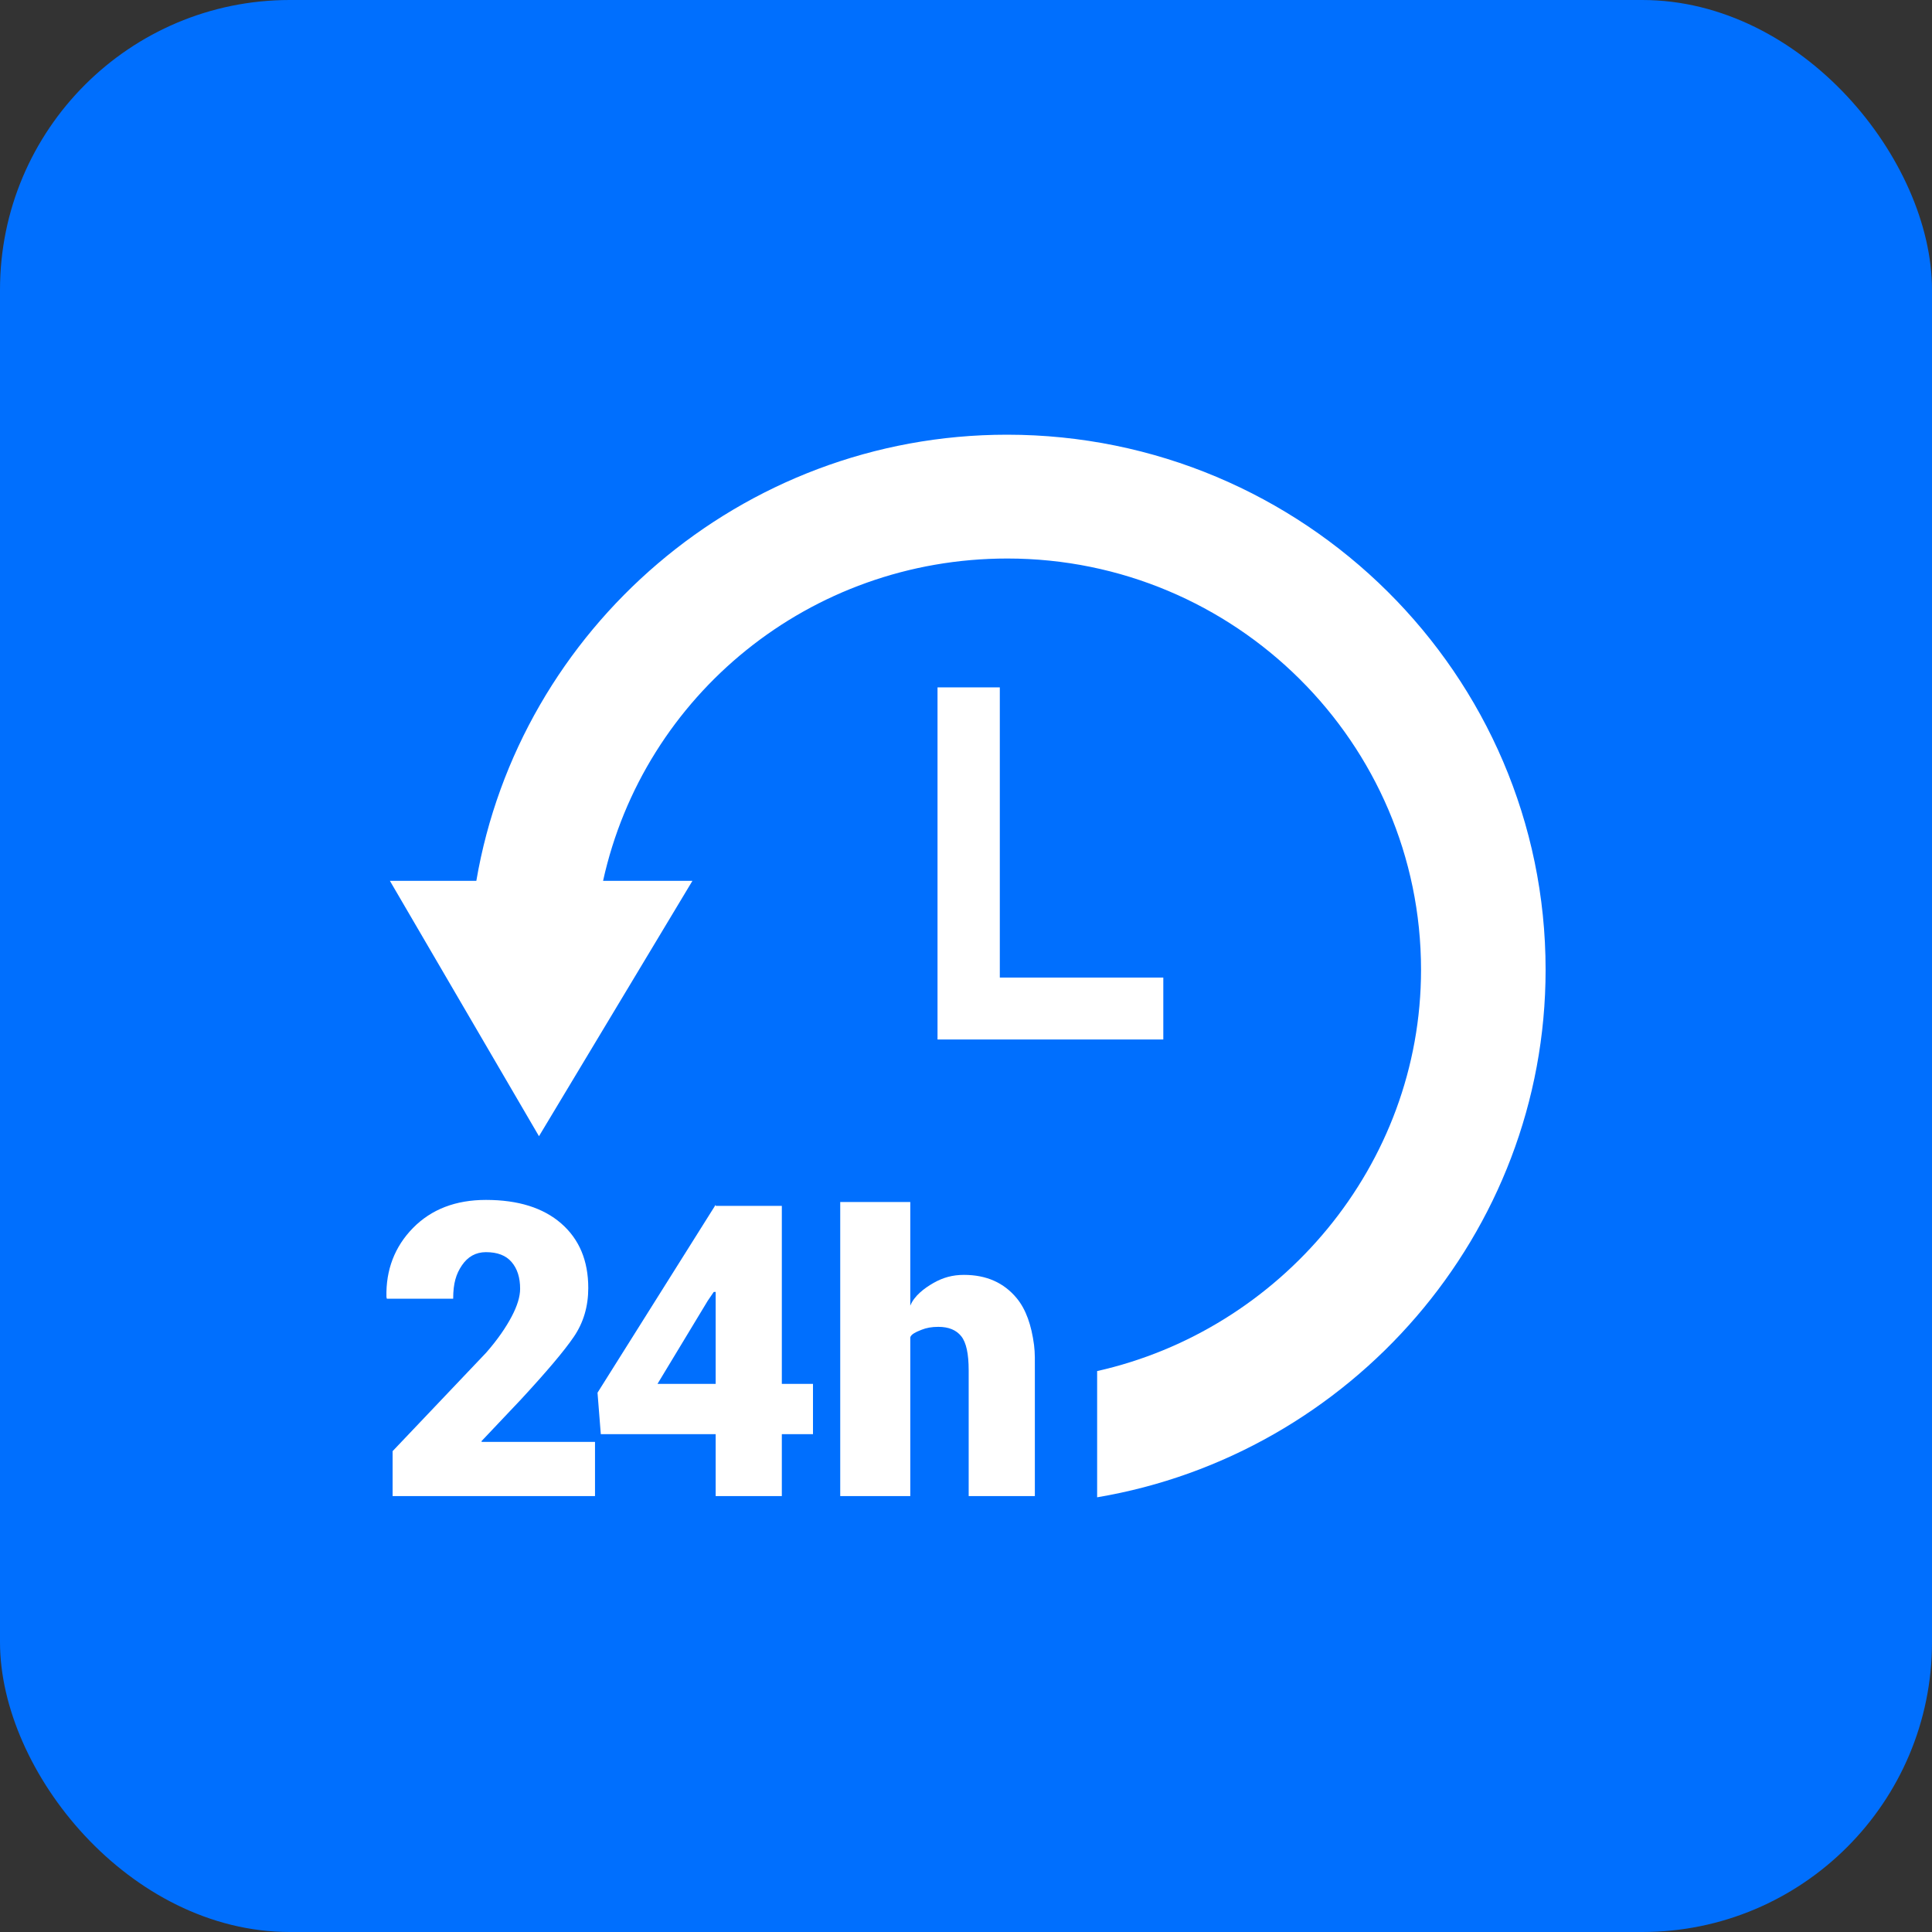
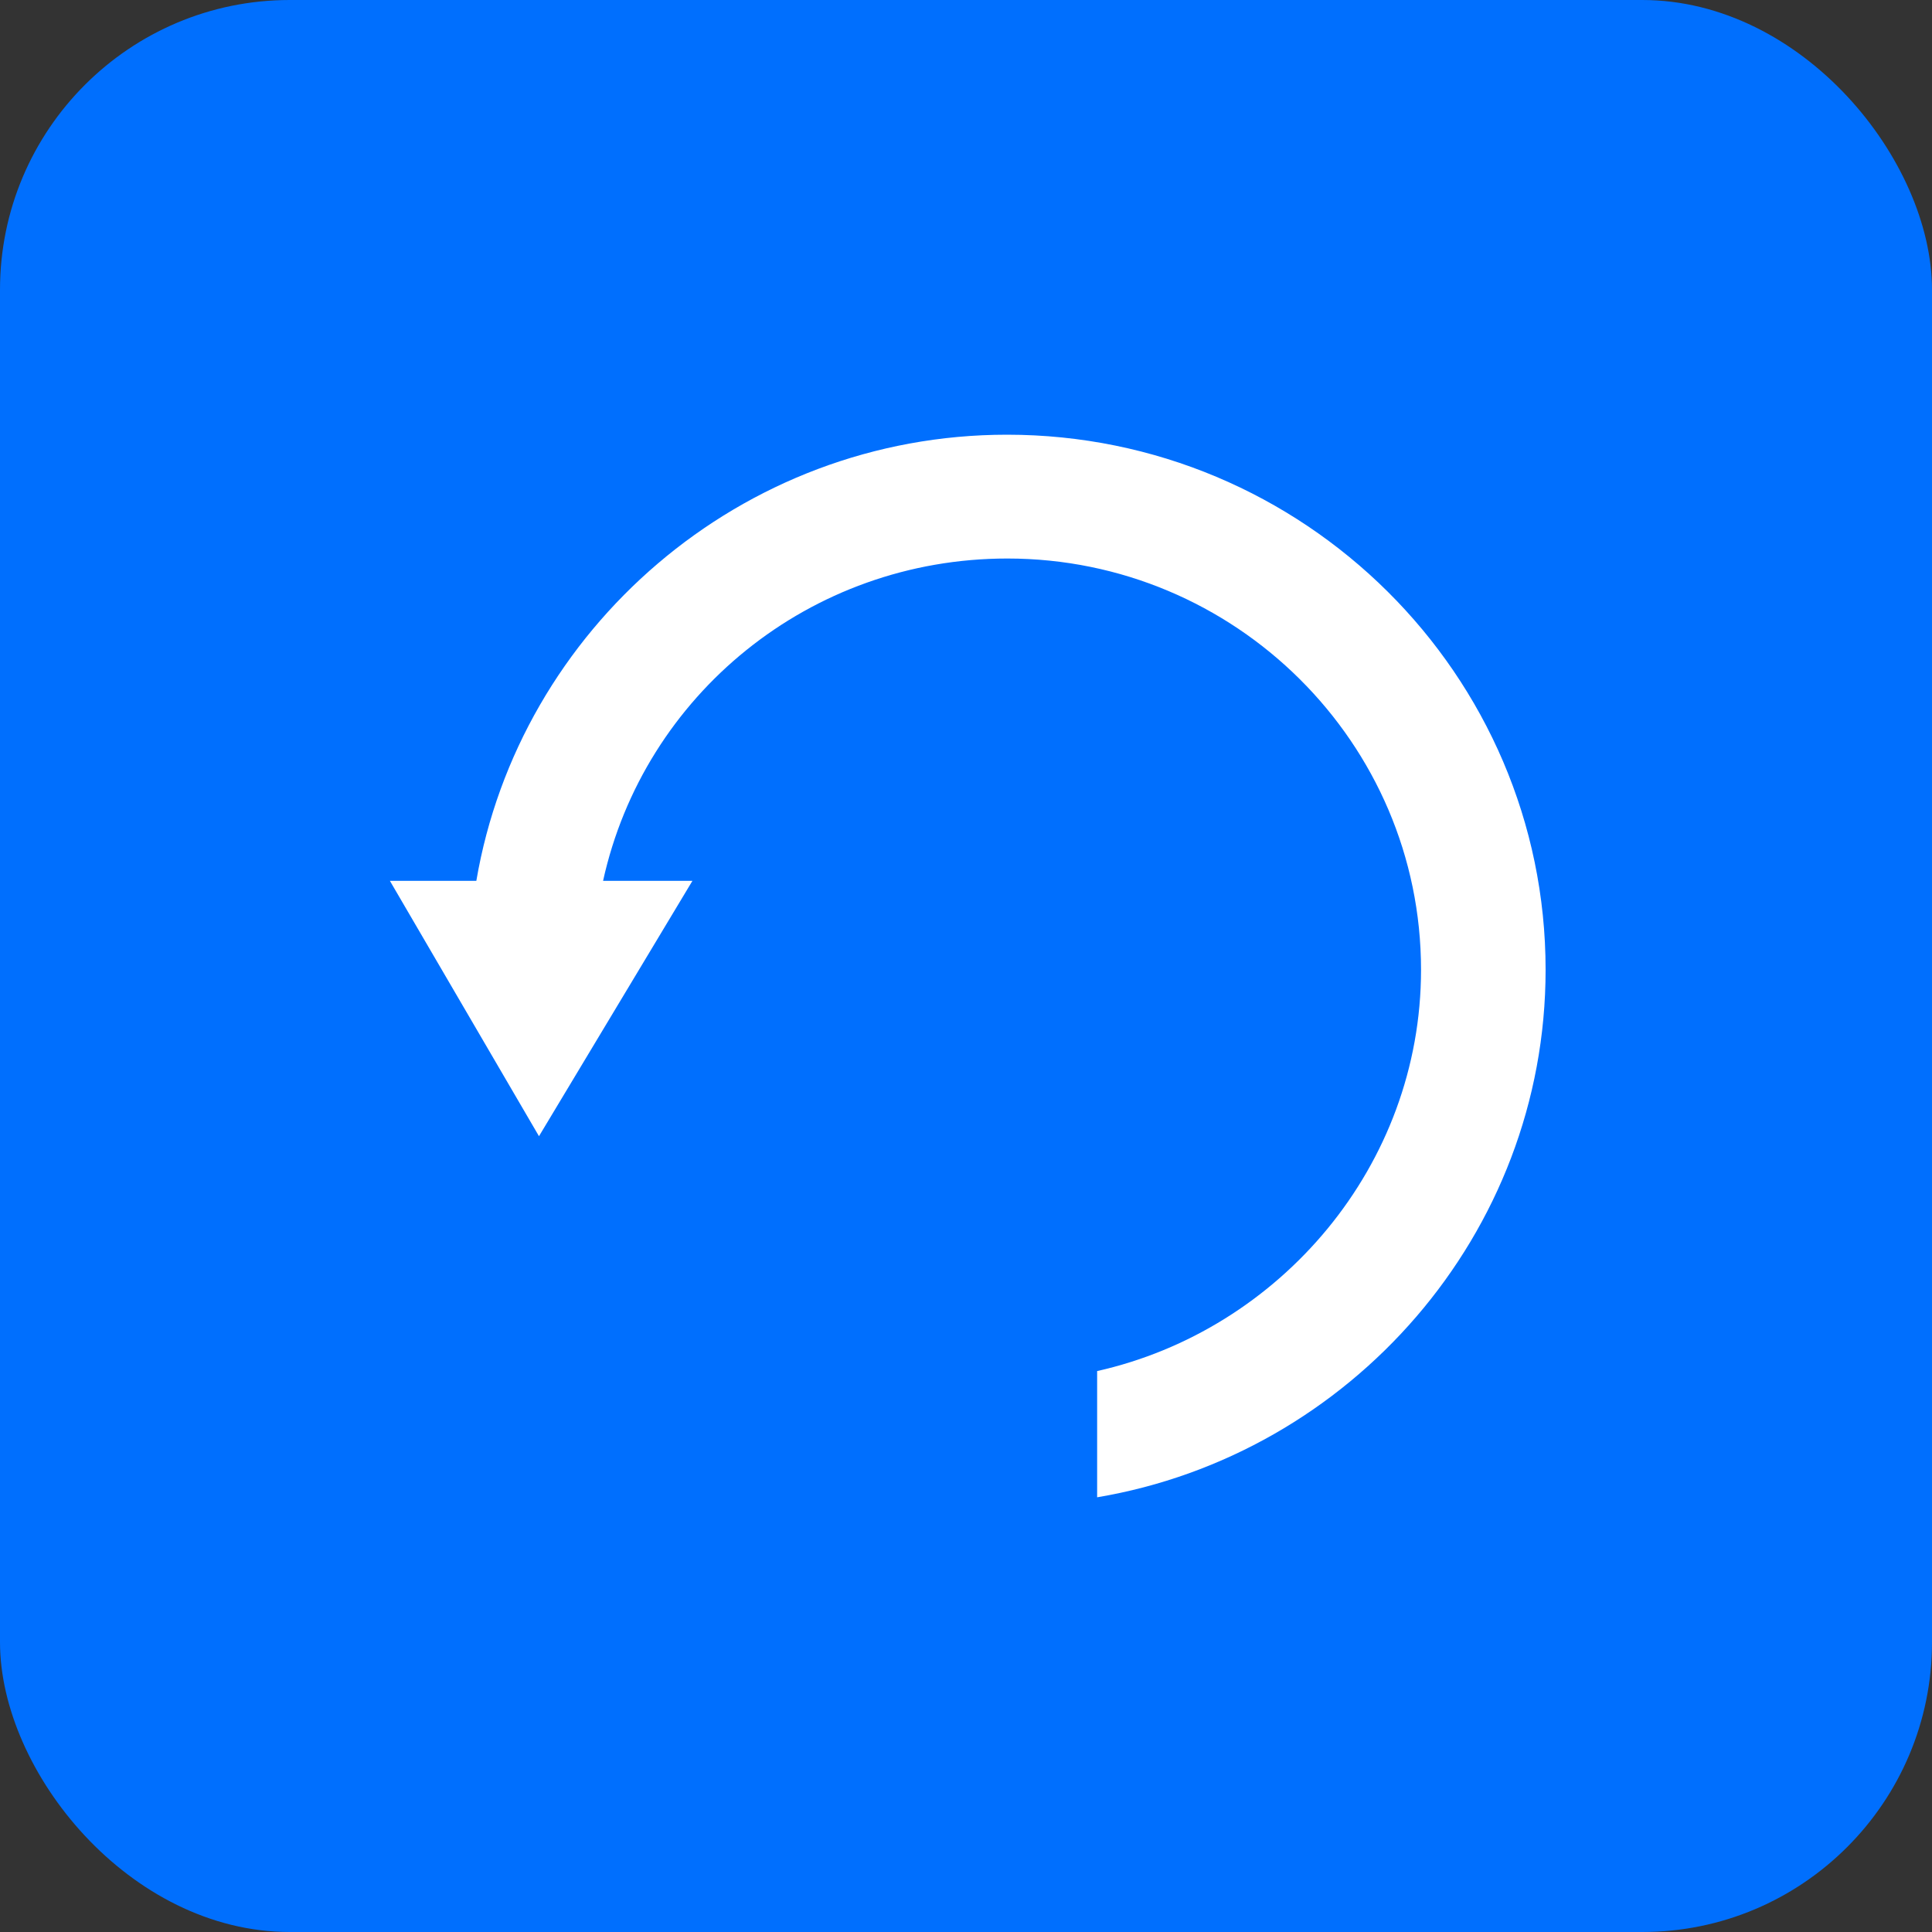
<svg xmlns="http://www.w3.org/2000/svg" width="80" height="80" viewBox="0 0 80 80" fill="none">
  <rect x="0" y="0" width="80" height="80" fill="#333333" stroke="none" />
  <rect width="80" height="80" rx="12" fill="#006FFE" />
-   <path d="M38.821 28.463V43.043H48.17V40.479H41.4V28.463H38.821Z" fill="white" />
  <path d="M64 40.154C64 27.937 53.988 18 41.698 18C30.674 18 21.499 26.059 19.724 36.474H16.145L22.318 47.048L28.672 36.474H24.972C26.665 28.783 33.53 23.127 41.71 23.127C51.155 23.127 58.842 30.765 58.842 40.155C58.842 48.269 53.005 55.074 45.43 56.773V62C55.906 60.236 64 51.112 64 40.154Z" fill="white" />
-   <path d="M19.931 59.682L21.571 57.949C22.636 56.796 23.367 55.934 23.764 55.349C24.161 54.764 24.359 54.094 24.359 53.333C24.359 52.202 23.986 51.313 23.24 50.662C22.493 50.011 21.454 49.686 20.122 49.686C18.868 49.686 17.861 50.074 17.1 50.849C16.34 51.624 15.974 52.591 16.002 53.706L16.018 53.778H18.765C18.765 53.137 18.886 52.75 19.128 52.394C19.369 52.038 19.701 51.849 20.122 51.849C20.594 51.849 20.948 51.982 21.184 52.258C21.42 52.533 21.537 52.9 21.537 53.364C21.537 53.689 21.421 54.071 21.188 54.513C20.955 54.954 20.619 55.455 20.125 56.018L16.257 60.089V61.949H24.638V59.706H19.956L19.931 59.682Z" fill="white" />
-   <path d="M32.374 49.932H29.634V49.886L24.742 57.669L24.878 59.386H29.634V61.949H32.374V59.386H33.664V57.303H32.374V49.932ZM29.634 57.303H27.226L29.307 53.86L29.554 53.498L29.634 53.494V57.303Z" fill="white" />
-   <path d="M42.851 61.949V56.762C42.851 56.377 42.86 56.023 42.818 55.695C42.709 54.868 42.483 54.221 42.102 53.758C41.569 53.113 40.845 52.79 39.913 52.79C39.441 52.79 39.044 52.902 38.653 53.125C38.262 53.349 37.854 53.662 37.693 54.065V49.772H34.792V61.949H37.693V55.397C37.693 55.253 37.962 55.142 38.162 55.062C38.362 54.982 38.582 54.942 38.854 54.942C39.282 54.942 39.595 55.071 39.803 55.331C40.011 55.59 40.111 56.062 40.111 56.746V61.949H42.851Z" fill="white" />
</svg>